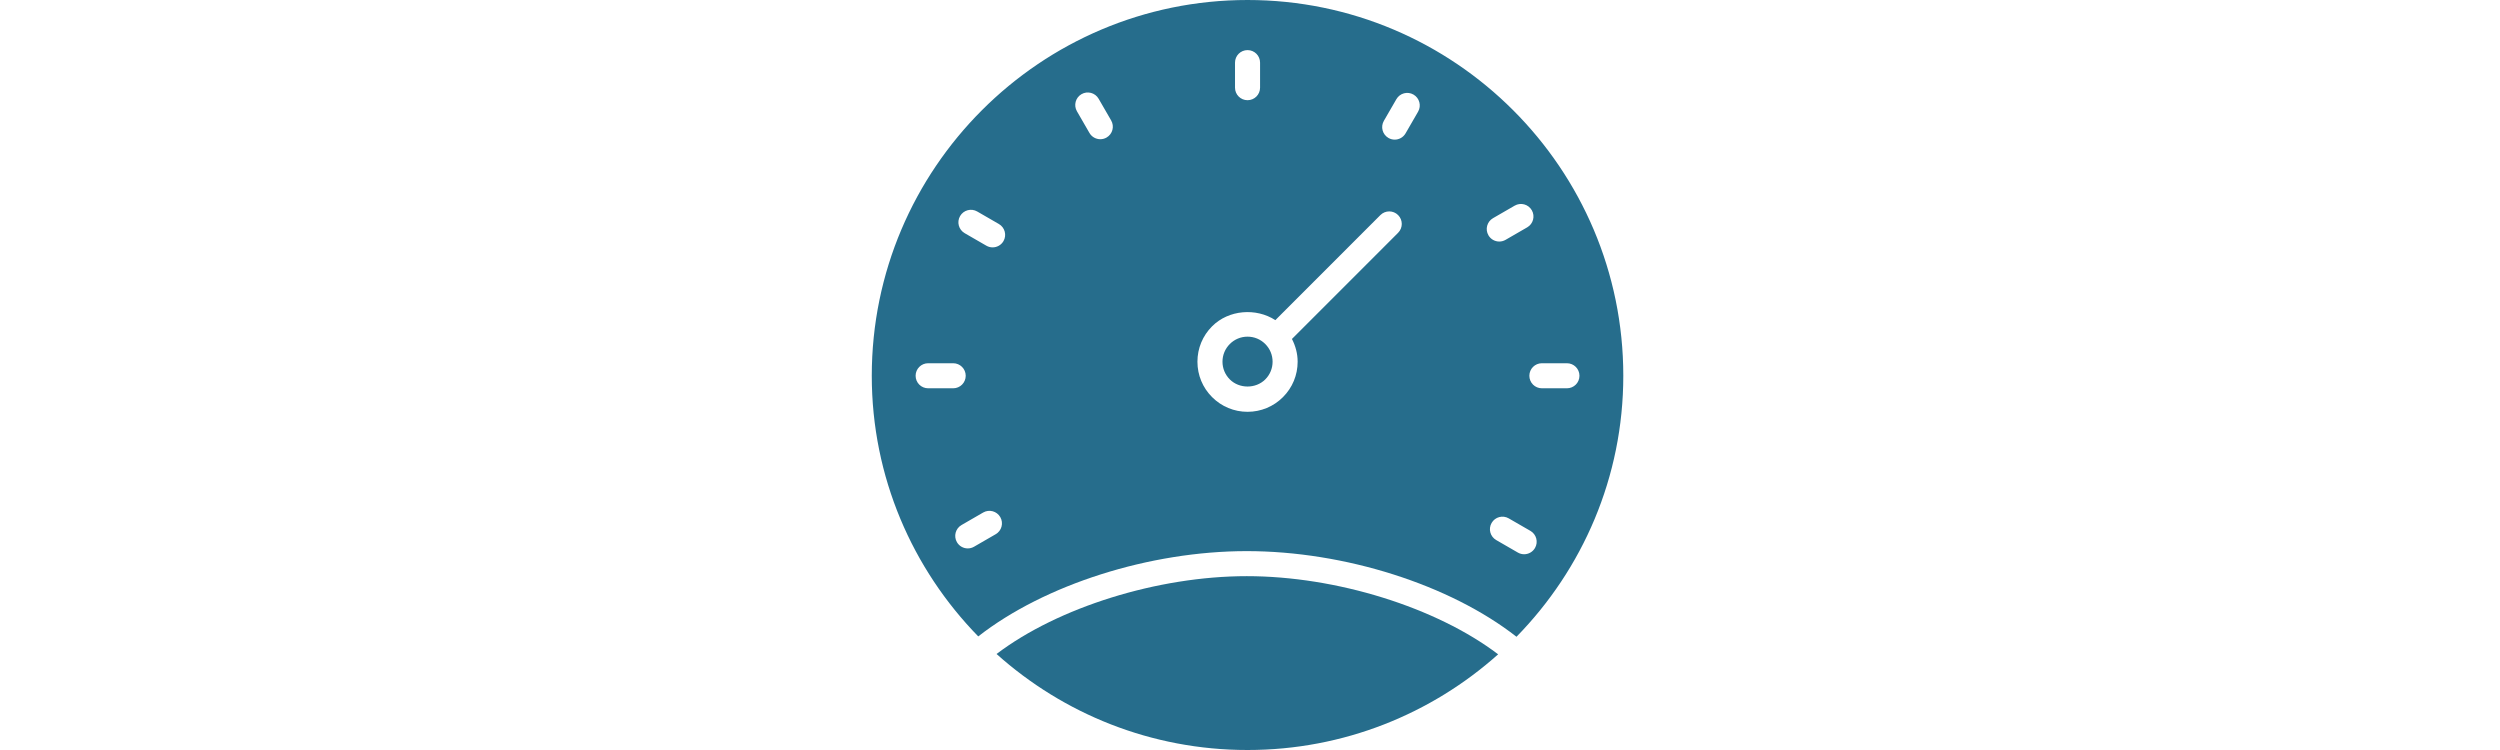
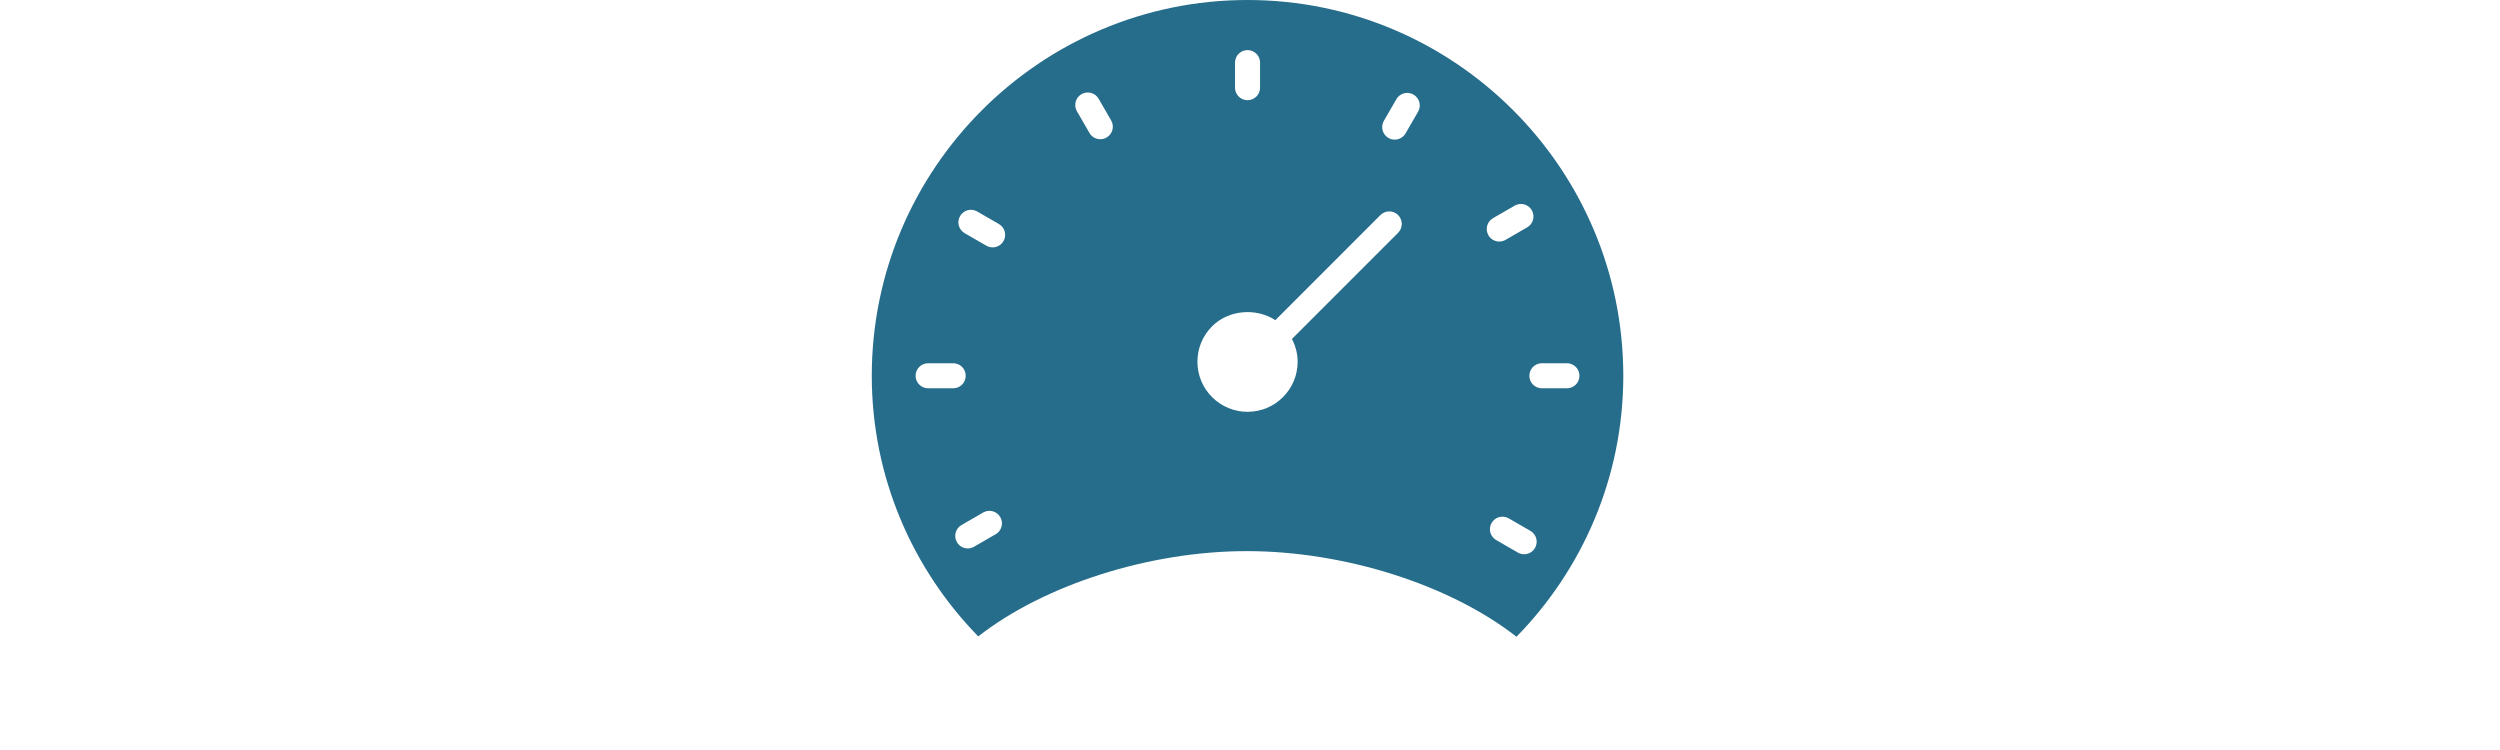
<svg xmlns="http://www.w3.org/2000/svg" version="1.1" x="0" y="0" width="500" height="150" viewBox="0, 0, 500, 150">
  <g id="Livello_1">
    <g>
-       <path d="M249.507,67.332 C248.17,67.332 246.912,67.853 245.965,68.8 C245.018,69.747 244.497,71.004 244.497,72.342 C244.497,73.68 245.018,74.937 245.965,75.884 C247.859,77.778 251.156,77.778 253.05,75.884 C253.997,74.94 254.518,73.682 254.518,72.342 C254.518,71.002 253.997,69.747 253.05,68.8 C252.103,67.853 250.845,67.332 249.507,67.332 z" fill="#266D8C" />
      <path d="M249.507,0 C208.068,0 174.355,33.714 174.355,75.153 C174.355,95.404 182.486,113.791 195.65,127.281 C208.915,116.913 229.938,110.224 249.357,110.224 C268.897,110.224 289.995,116.94 303.297,127.354 C316.501,113.857 324.66,95.442 324.66,75.153 C324.66,33.714 290.947,0 249.507,0 z M247.002,12.525 C247.002,11.14 248.122,10.02 249.507,10.02 C250.893,10.02 252.013,11.14 252.013,12.525 L252.013,17.536 C252.013,18.921 250.893,20.041 249.507,20.041 C248.122,20.041 247.002,18.921 247.002,17.536 L247.002,12.525 z M185.628,77.658 C184.242,77.658 183.123,76.538 183.123,75.153 C183.123,73.767 184.242,72.648 185.628,72.648 L190.638,72.648 C192.023,72.648 193.143,73.767 193.143,75.153 C193.143,76.538 192.023,77.658 190.638,77.658 L185.628,77.658 z M199.14,106.842 L194.804,109.347 C194.41,109.575 193.98,109.683 193.554,109.683 C192.687,109.683 191.845,109.235 191.382,108.43 C190.69,107.231 191.101,105.7 192.299,105.009 L196.635,102.503 C197.83,101.812 199.363,102.22 200.057,103.42 C200.748,104.618 200.338,106.151 199.14,106.842 z M200.696,48.223 C200.23,49.025 199.391,49.476 198.524,49.476 C198.098,49.476 197.667,49.368 197.274,49.14 L192.935,46.635 C191.735,45.941 191.322,44.41 192.016,43.213 C192.71,42.015 194.243,41.602 195.438,42.296 L199.776,44.801 C200.976,45.493 201.387,47.023 200.696,48.223 z M221.313,27.508 C220.919,27.736 220.488,27.844 220.063,27.844 C219.196,27.844 218.354,27.393 217.891,26.592 L215.386,22.253 C214.694,21.053 215.105,19.522 216.302,18.831 C217.497,18.139 219.033,18.55 219.724,19.748 L222.23,24.086 C222.923,25.284 222.513,26.817 221.313,27.508 z M279.621,46.557 L258.388,67.793 C259.107,69.191 259.528,70.726 259.528,72.342 C259.528,75.018 258.486,77.535 256.592,79.426 C254.701,81.32 252.183,82.362 249.507,82.362 C246.832,82.362 244.314,81.32 242.423,79.426 C240.529,77.538 239.487,75.02 239.487,72.342 C239.487,69.664 240.529,67.149 242.423,65.258 C245.737,61.938 251.218,61.53 255.069,64.028 L276.079,43.015 C277.059,42.035 278.642,42.035 279.621,43.015 C280.601,43.994 280.598,45.58 279.621,46.557 z M283.617,22.338 L281.112,26.674 C280.646,27.478 279.807,27.927 278.94,27.927 C278.514,27.927 278.083,27.819 277.69,27.591 C276.49,26.9 276.079,25.367 276.773,24.169 L279.278,19.833 C279.969,18.633 281.503,18.222 282.7,18.916 C283.897,19.61 284.311,21.138 283.617,22.338 z M298.602,43.634 L302.939,41.129 C304.134,40.435 305.667,40.846 306.361,42.045 C307.052,43.245 306.641,44.776 305.444,45.467 L301.107,47.973 C300.714,48.201 300.283,48.308 299.857,48.308 C298.991,48.308 298.149,47.86 297.685,47.056 C296.992,45.856 297.402,44.325 298.602,43.634 z M306.999,109.598 C306.533,110.399 305.694,110.85 304.827,110.85 C304.402,110.85 303.971,110.743 303.577,110.515 L299.239,108.01 C298.039,107.318 297.628,105.785 298.322,104.588 C299.011,103.388 300.549,102.977 301.744,103.671 L306.083,106.176 C307.282,106.867 307.693,108.398 306.999,109.598 z M313.387,77.658 L308.377,77.658 C306.992,77.658 305.872,76.538 305.872,75.153 C305.872,73.767 306.992,72.648 308.377,72.648 L313.387,72.648 C314.773,72.648 315.892,73.767 315.892,75.153 C315.892,76.538 314.773,77.658 313.387,77.658 z" fill="#266D8C" />
-       <path d="M199.31,130.798 C212.628,142.728 230.228,150 249.507,150 C268.749,150 286.32,142.753 299.629,130.864 C287.287,121.49 267.284,115.232 249.357,115.232 C231.546,115.234 211.618,121.464 199.31,130.798 z" fill="#266D8C" />
    </g>
  </g>
</svg>